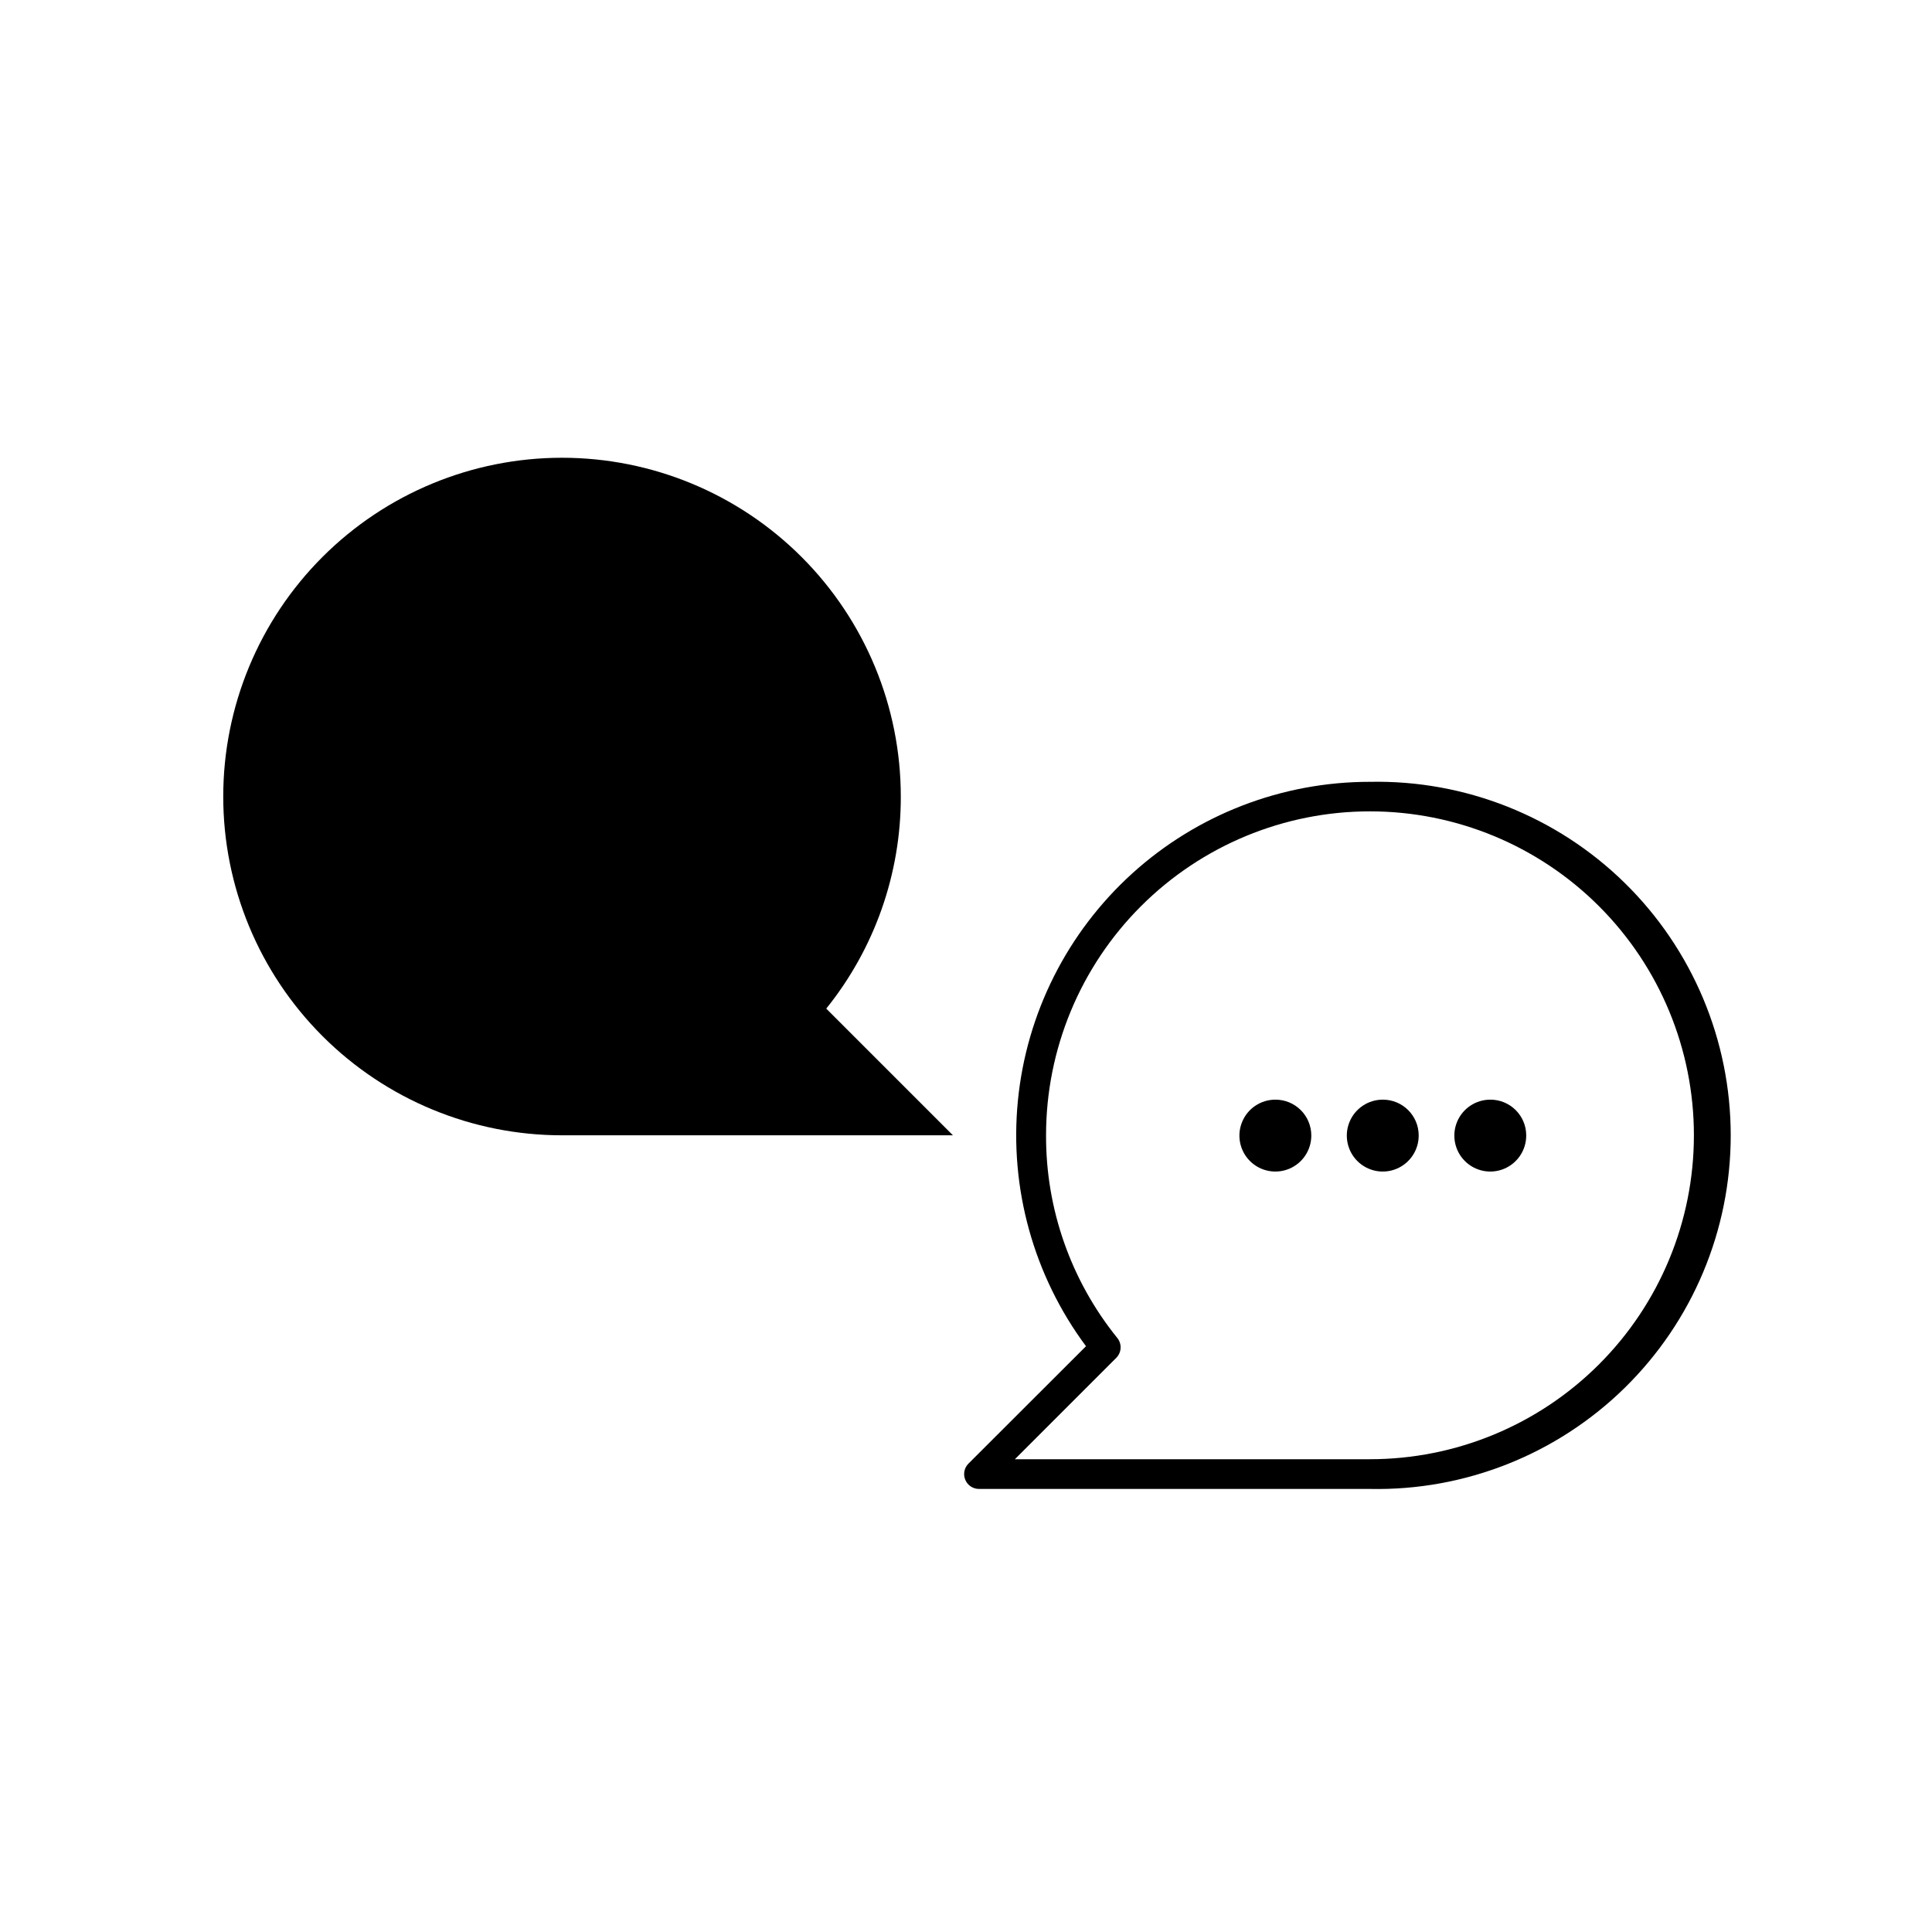
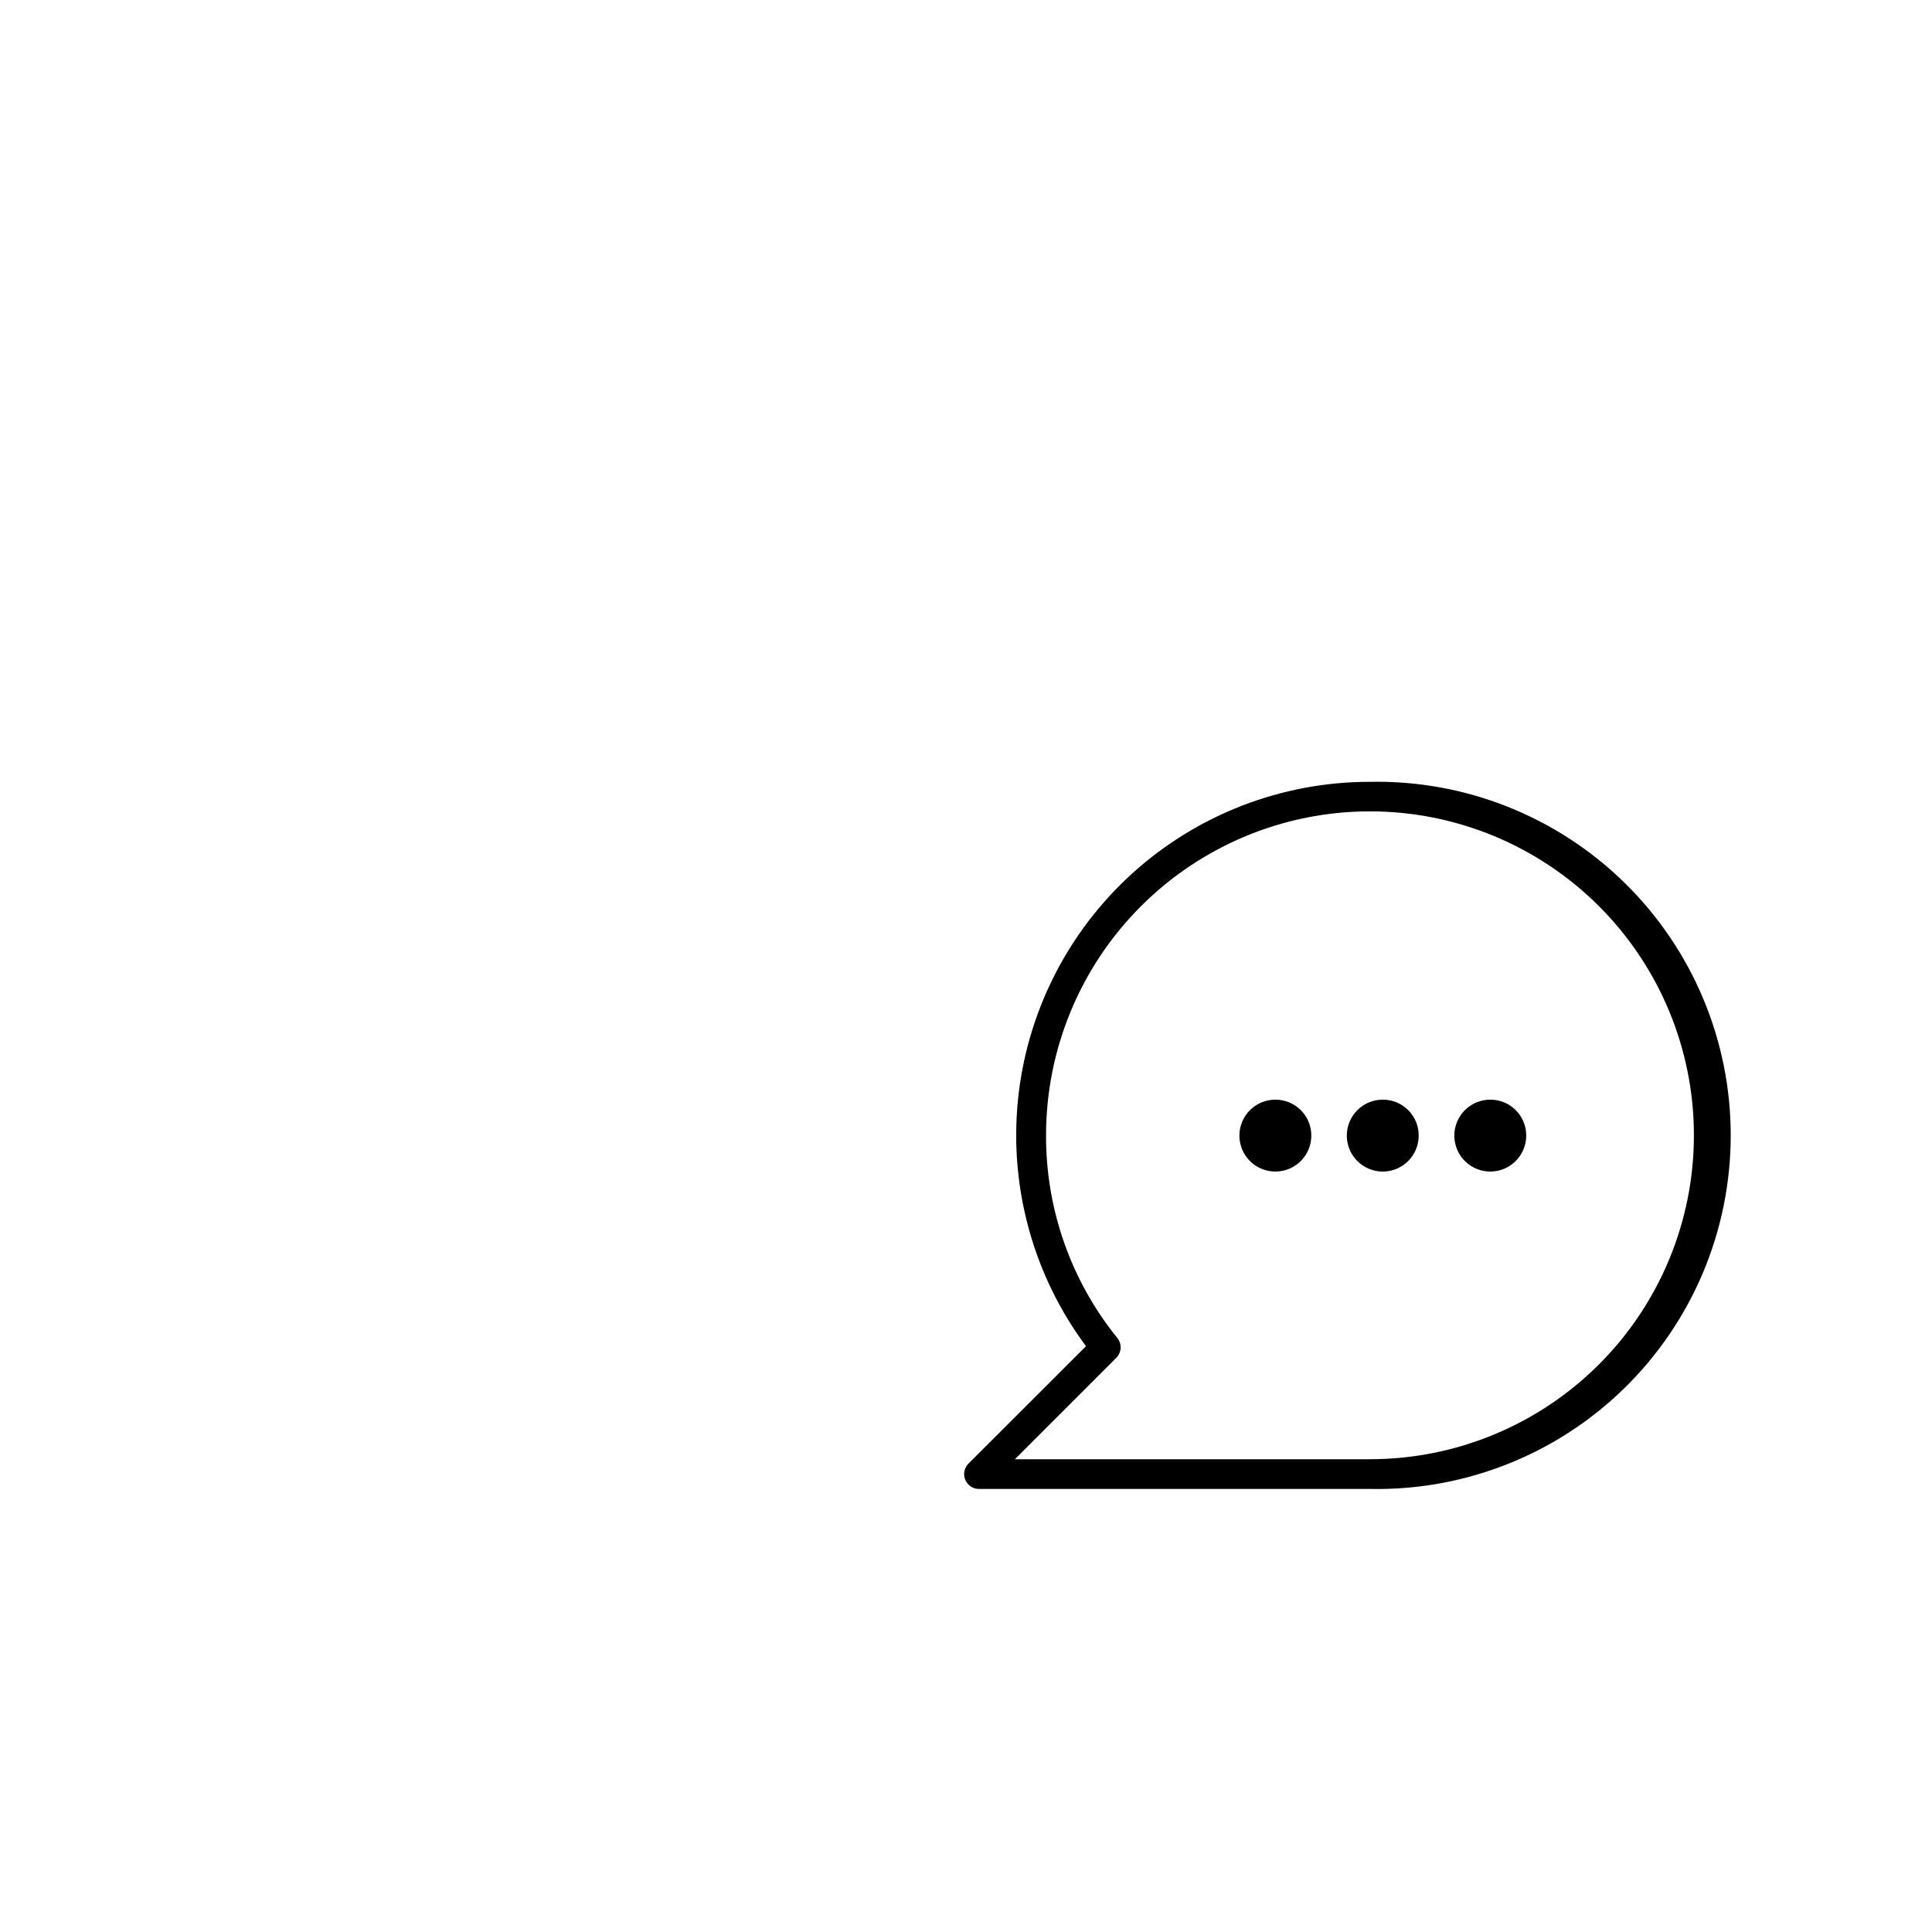
<svg xmlns="http://www.w3.org/2000/svg" fill="#000000" width="800px" height="800px" version="1.1" viewBox="144 144 512 512">
  <g>
-     <path d="m382.72 355.13c0.012-23.816-9.441-46.66-26.277-63.508-16.836-16.844-39.672-26.309-63.488-26.312s-46.656 9.457-63.5 26.297c-16.84 16.84-26.297 39.68-26.293 63.496 0 23.816 9.469 46.656 26.312 63.488 16.848 16.836 39.691 26.289 63.504 26.277h103.56l-33.574-33.574c12.812-15.914 19.785-35.734 19.758-56.164z" />
    <path d="m507.02 351.19c-23.273-0.008-45.715 8.645-62.957 24.273-17.242 15.633-28.051 37.121-30.316 60.281s4.172 46.34 18.055 65.016l-31.133 31.094c-1.137 1.125-1.477 2.828-0.863 4.305 0.613 1.477 2.059 2.434 3.656 2.426h103.56c25.184 0.516 49.512-9.125 67.504-26.754 17.992-17.629 28.133-41.754 28.133-66.941 0-25.191-10.141-49.316-28.133-66.945-17.992-17.625-42.32-27.27-67.504-26.754zm0 179.52h-94.07l26.883-26.883c1.41-1.422 1.527-3.676 0.273-5.238-12.293-15.199-18.965-34.176-18.891-53.727 0-22.77 9.043-44.605 25.148-60.703 16.102-16.102 37.938-25.145 60.707-25.141 22.77 0.004 44.605 9.055 60.703 25.16 16.098 16.102 25.137 37.941 25.129 60.711-0.008 22.77-9.059 44.605-25.168 60.699-16.105 16.094-37.945 25.129-60.715 25.121z" />
    <path d="m481.98 435.42c-3.856 0-7.332 2.324-8.801 5.891-1.473 3.562-0.652 7.664 2.082 10.383 2.731 2.723 6.836 3.527 10.391 2.043 3.559-1.488 5.871-4.973 5.856-8.828 0-2.523-1.004-4.941-2.793-6.723s-4.211-2.773-6.734-2.766z" />
    <path d="m510.48 435.42c-3.859-0.016-7.344 2.301-8.828 5.863s-0.672 7.668 2.055 10.398c2.731 2.731 6.836 3.543 10.398 2.059 3.562-1.488 5.879-4.973 5.863-8.832 0-5.242-4.246-9.488-9.488-9.488z" />
    <path d="m538.98 435.42c-3.859-0.016-7.348 2.301-8.832 5.863-1.484 3.562-0.672 7.668 2.055 10.398 2.731 2.731 6.836 3.543 10.398 2.059 3.562-1.488 5.879-4.973 5.863-8.832 0-5.242-4.246-9.488-9.484-9.488z" />
  </g>
</svg>